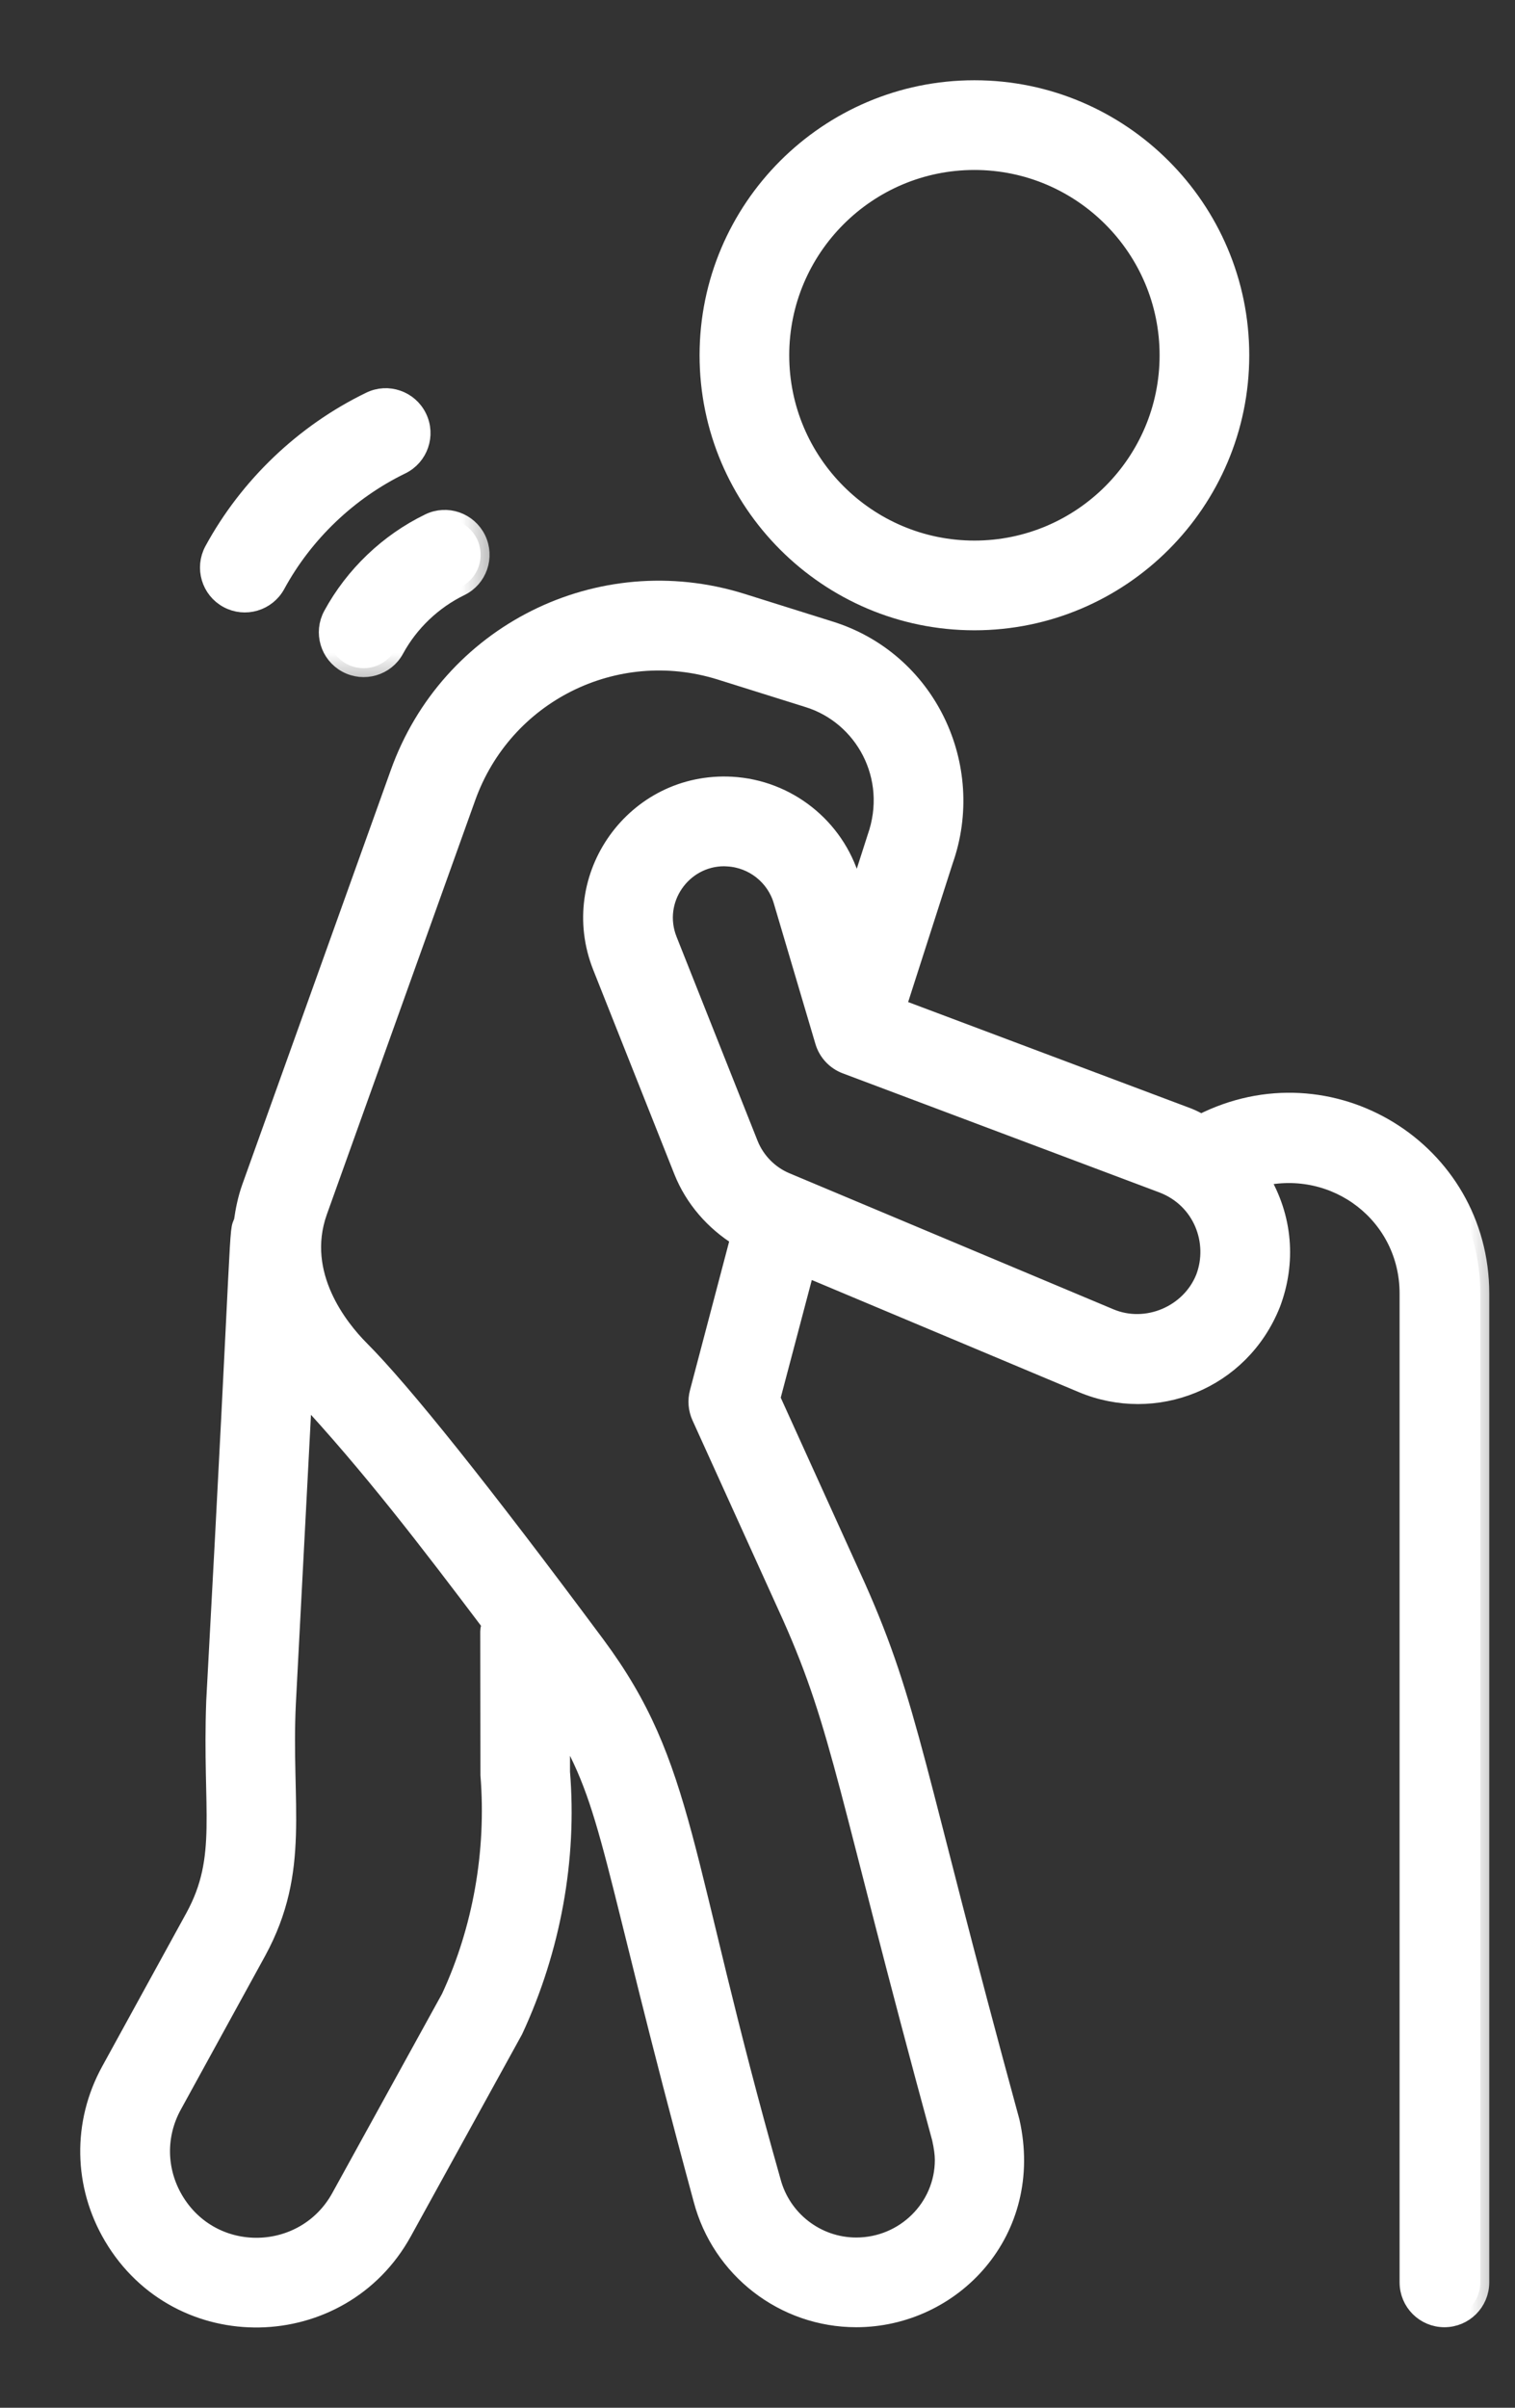
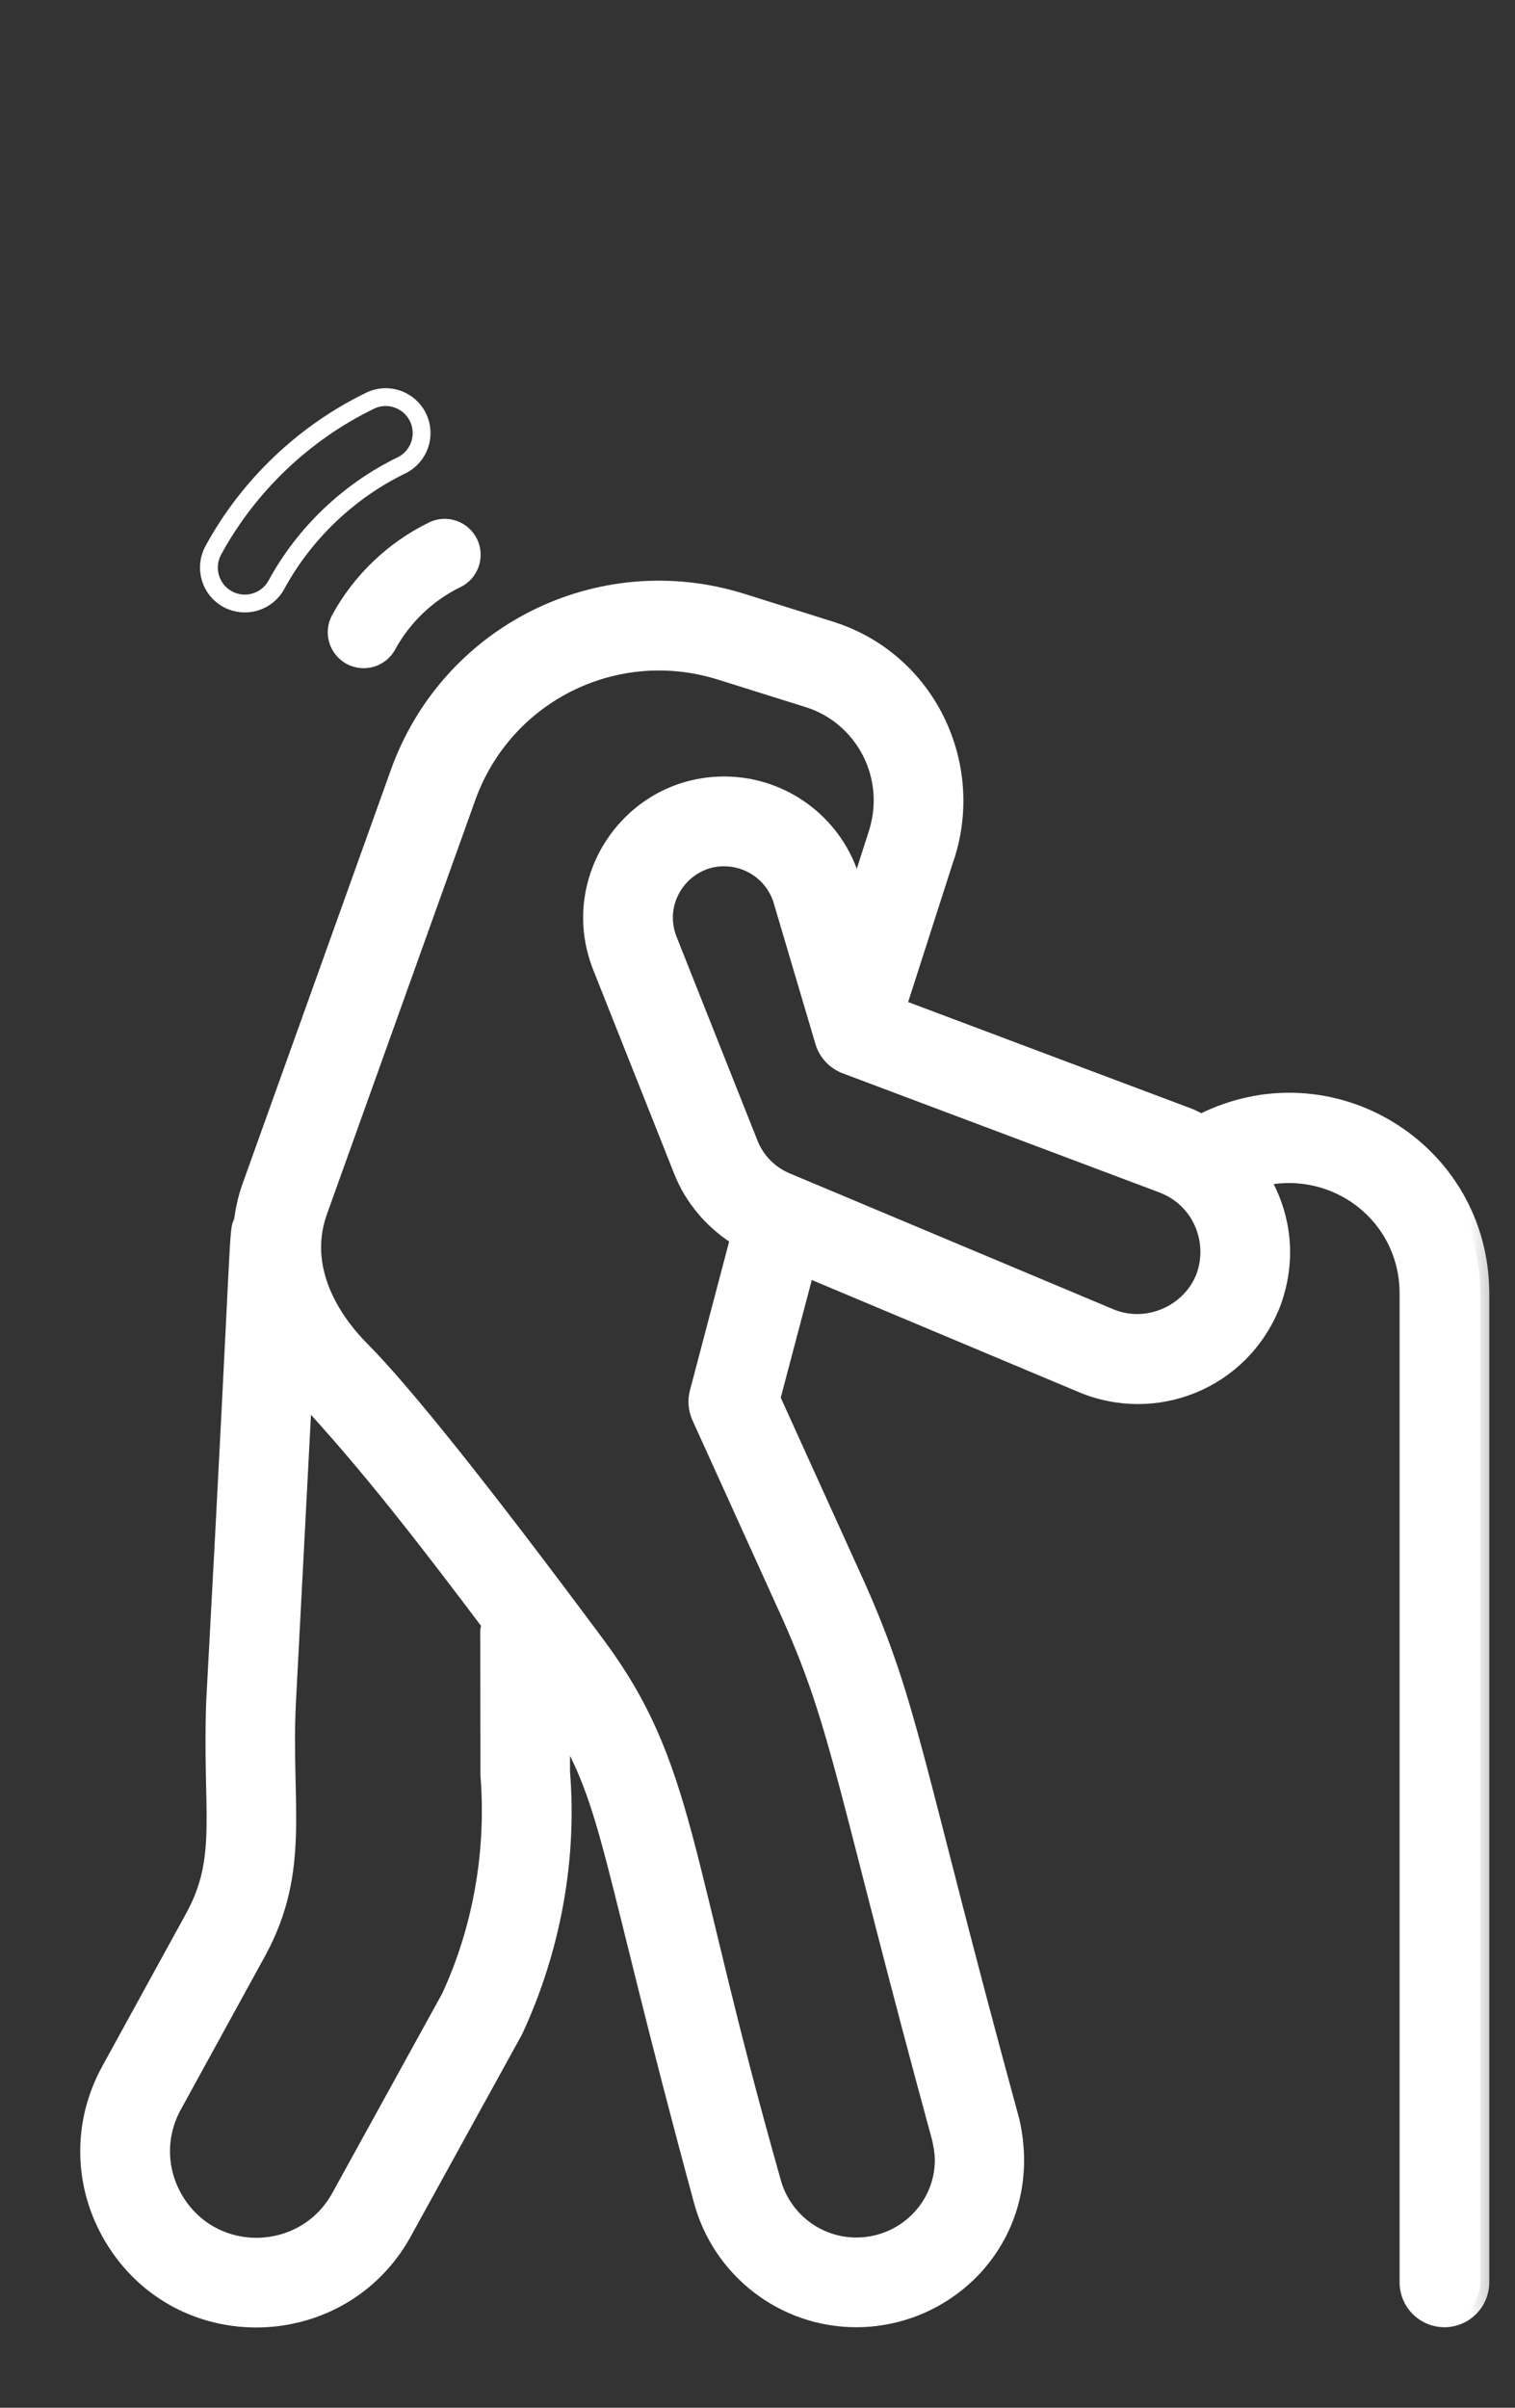
<svg xmlns="http://www.w3.org/2000/svg" width="17" height="27" viewBox="0 0 17 27" fill="none">
  <rect x="0" y="0" width="17" height="27" fill="#333333" stroke="none" />
  <mask id="path-1-outside-1_95_52" maskUnits="userSpaceOnUse" x="6.95" y="0" width="8" height="8" fill="black">
    <rect fill="white" x="6.95" width="8" height="8" />
    <path d="M10.934 6.968C12.579 6.968 13.918 5.629 13.918 3.984C13.918 2.339 12.579 1 10.934 1C9.289 1 7.95 2.339 7.95 3.984C7.95 5.629 9.289 6.968 10.934 6.968ZM10.934 1.806C12.135 1.806 13.112 2.783 13.112 3.984C13.112 5.185 12.135 6.162 10.934 6.162C9.733 6.162 8.756 5.185 8.756 3.984C8.756 2.783 9.733 1.806 10.934 1.806Z" />
  </mask>
-   <path d="M10.934 6.968C12.579 6.968 13.918 5.629 13.918 3.984C13.918 2.339 12.579 1 10.934 1C9.289 1 7.95 2.339 7.95 3.984C7.95 5.629 9.289 6.968 10.934 6.968ZM10.934 1.806C12.135 1.806 13.112 2.783 13.112 3.984C13.112 5.185 12.135 6.162 10.934 6.162C9.733 6.162 8.756 5.185 8.756 3.984C8.756 2.783 9.733 1.806 10.934 1.806Z" fill="white" />
-   <path d="M10.934 6.968C12.579 6.968 13.918 5.629 13.918 3.984C13.918 2.339 12.579 1 10.934 1C9.289 1 7.95 2.339 7.95 3.984C7.95 5.629 9.289 6.968 10.934 6.968ZM10.934 1.806C12.135 1.806 13.112 2.783 13.112 3.984C13.112 5.185 12.135 6.162 10.934 6.162C9.733 6.162 8.756 5.185 8.756 3.984C8.756 2.783 9.733 1.806 10.934 1.806Z" stroke="white" stroke-width="0.2" mask="url(#path-1-outside-1_95_52)" />
  <mask id="path-2-outside-2_95_52" maskUnits="userSpaceOnUse" x="0" y="5.612" width="17" height="21" fill="black">
    <rect fill="white" y="5.612" width="17" height="21" />
    <path d="M1.234 23.221C0.912 23.808 0.923 24.503 1.264 25.08C2.009 26.338 3.827 26.291 4.522 25.03L5.769 22.767C6.194 21.853 6.376 20.841 6.296 19.871L6.296 19.301C6.876 20.262 6.828 20.785 7.88 24.662C8.086 25.448 8.797 25.997 9.608 25.997C10.688 25.997 11.619 25.024 11.342 23.791C10.251 19.8 10.216 19.147 9.613 17.793L8.655 15.682L9.042 14.217L12.142 15.518C12.957 15.861 13.922 15.491 14.269 14.62C14.442 14.161 14.411 13.656 14.137 13.205C14.994 13.002 15.805 13.628 15.805 14.505V25.594C15.805 25.817 15.985 25.997 16.208 25.997C16.431 25.997 16.611 25.817 16.611 25.594V14.505C16.611 12.903 14.927 11.857 13.479 12.595C13.431 12.57 13.384 12.545 13.334 12.525L10.066 11.297L10.595 9.651C10.968 8.597 10.409 7.402 9.306 7.063L8.318 6.753C6.725 6.258 5.038 7.102 4.478 8.673L2.812 13.319C2.768 13.443 2.742 13.571 2.724 13.699C2.662 13.842 2.717 13.52 2.414 19.079C2.369 20.312 2.546 20.825 2.181 21.496L1.234 23.221ZM13.517 14.328C13.354 14.738 12.866 14.948 12.454 14.774L8.82 13.249C8.633 13.171 8.483 13.018 8.408 12.83L7.499 10.542C7.32 10.091 7.657 9.614 8.126 9.614L8.166 9.616C8.451 9.632 8.697 9.826 8.778 10.099L9.246 11.679C9.282 11.8 9.372 11.897 9.49 11.942L13.047 13.279C13.489 13.449 13.668 13.929 13.517 14.328ZM3.572 13.589L5.237 8.944C5.652 7.781 6.9 7.158 8.078 7.523L9.067 7.833C9.69 8.025 10.072 8.711 9.831 9.393L9.612 10.075L9.551 9.87C9.374 9.271 8.835 8.845 8.211 8.81C7.125 8.75 6.351 9.836 6.75 10.84L7.659 13.128C7.783 13.441 8.012 13.703 8.297 13.878L7.839 15.615C7.815 15.705 7.823 15.8 7.861 15.885L8.877 18.124C9.442 19.391 9.49 20.064 10.558 23.981C10.579 24.076 10.59 24.157 10.59 24.221C10.59 24.756 10.15 25.191 9.608 25.191C9.163 25.191 8.774 24.889 8.661 24.459C7.622 20.797 7.712 19.821 6.691 18.445C5.407 16.718 4.514 15.601 4.038 15.125C3.815 14.899 3.322 14.297 3.572 13.589ZM2.889 21.882C3.387 20.965 3.165 20.244 3.22 19.1L3.402 15.622C4.157 16.434 4.8 17.274 5.506 18.209C5.5 18.237 5.489 18.264 5.489 18.294L5.491 19.904C5.56 20.767 5.404 21.639 5.05 22.402L3.816 24.641C3.419 25.36 2.383 25.387 1.958 24.669C1.764 24.34 1.757 23.944 1.941 23.609L2.889 21.882Z" />
  </mask>
  <path d="M1.234 23.221C0.912 23.808 0.923 24.503 1.264 25.08C2.009 26.338 3.827 26.291 4.522 25.03L5.769 22.767C6.194 21.853 6.376 20.841 6.296 19.871L6.296 19.301C6.876 20.262 6.828 20.785 7.88 24.662C8.086 25.448 8.797 25.997 9.608 25.997C10.688 25.997 11.619 25.024 11.342 23.791C10.251 19.8 10.216 19.147 9.613 17.793L8.655 15.682L9.042 14.217L12.142 15.518C12.957 15.861 13.922 15.491 14.269 14.62C14.442 14.161 14.411 13.656 14.137 13.205C14.994 13.002 15.805 13.628 15.805 14.505V25.594C15.805 25.817 15.985 25.997 16.208 25.997C16.431 25.997 16.611 25.817 16.611 25.594V14.505C16.611 12.903 14.927 11.857 13.479 12.595C13.431 12.57 13.384 12.545 13.334 12.525L10.066 11.297L10.595 9.651C10.968 8.597 10.409 7.402 9.306 7.063L8.318 6.753C6.725 6.258 5.038 7.102 4.478 8.673L2.812 13.319C2.768 13.443 2.742 13.571 2.724 13.699C2.662 13.842 2.717 13.52 2.414 19.079C2.369 20.312 2.546 20.825 2.181 21.496L1.234 23.221ZM13.517 14.328C13.354 14.738 12.866 14.948 12.454 14.774L8.82 13.249C8.633 13.171 8.483 13.018 8.408 12.83L7.499 10.542C7.32 10.091 7.657 9.614 8.126 9.614L8.166 9.616C8.451 9.632 8.697 9.826 8.778 10.099L9.246 11.679C9.282 11.8 9.372 11.897 9.49 11.942L13.047 13.279C13.489 13.449 13.668 13.929 13.517 14.328ZM3.572 13.589L5.237 8.944C5.652 7.781 6.9 7.158 8.078 7.523L9.067 7.833C9.69 8.025 10.072 8.711 9.831 9.393L9.612 10.075L9.551 9.87C9.374 9.271 8.835 8.845 8.211 8.81C7.125 8.75 6.351 9.836 6.75 10.84L7.659 13.128C7.783 13.441 8.012 13.703 8.297 13.878L7.839 15.615C7.815 15.705 7.823 15.8 7.861 15.885L8.877 18.124C9.442 19.391 9.49 20.064 10.558 23.981C10.579 24.076 10.59 24.157 10.59 24.221C10.59 24.756 10.15 25.191 9.608 25.191C9.163 25.191 8.774 24.889 8.661 24.459C7.622 20.797 7.712 19.821 6.691 18.445C5.407 16.718 4.514 15.601 4.038 15.125C3.815 14.899 3.322 14.297 3.572 13.589ZM2.889 21.882C3.387 20.965 3.165 20.244 3.22 19.1L3.402 15.622C4.157 16.434 4.8 17.274 5.506 18.209C5.5 18.237 5.489 18.264 5.489 18.294L5.491 19.904C5.56 20.767 5.404 21.639 5.05 22.402L3.816 24.641C3.419 25.36 2.383 25.387 1.958 24.669C1.764 24.34 1.757 23.944 1.941 23.609L2.889 21.882Z" fill="white" />
  <path d="M1.234 23.221C0.912 23.808 0.923 24.503 1.264 25.08C2.009 26.338 3.827 26.291 4.522 25.03L5.769 22.767C6.194 21.853 6.376 20.841 6.296 19.871L6.296 19.301C6.876 20.262 6.828 20.785 7.88 24.662C8.086 25.448 8.797 25.997 9.608 25.997C10.688 25.997 11.619 25.024 11.342 23.791C10.251 19.8 10.216 19.147 9.613 17.793L8.655 15.682L9.042 14.217L12.142 15.518C12.957 15.861 13.922 15.491 14.269 14.62C14.442 14.161 14.411 13.656 14.137 13.205C14.994 13.002 15.805 13.628 15.805 14.505V25.594C15.805 25.817 15.985 25.997 16.208 25.997C16.431 25.997 16.611 25.817 16.611 25.594V14.505C16.611 12.903 14.927 11.857 13.479 12.595C13.431 12.57 13.384 12.545 13.334 12.525L10.066 11.297L10.595 9.651C10.968 8.597 10.409 7.402 9.306 7.063L8.318 6.753C6.725 6.258 5.038 7.102 4.478 8.673L2.812 13.319C2.768 13.443 2.742 13.571 2.724 13.699C2.662 13.842 2.717 13.52 2.414 19.079C2.369 20.312 2.546 20.825 2.181 21.496L1.234 23.221ZM13.517 14.328C13.354 14.738 12.866 14.948 12.454 14.774L8.82 13.249C8.633 13.171 8.483 13.018 8.408 12.83L7.499 10.542C7.32 10.091 7.657 9.614 8.126 9.614L8.166 9.616C8.451 9.632 8.697 9.826 8.778 10.099L9.246 11.679C9.282 11.8 9.372 11.897 9.49 11.942L13.047 13.279C13.489 13.449 13.668 13.929 13.517 14.328ZM3.572 13.589L5.237 8.944C5.652 7.781 6.9 7.158 8.078 7.523L9.067 7.833C9.69 8.025 10.072 8.711 9.831 9.393L9.612 10.075L9.551 9.87C9.374 9.271 8.835 8.845 8.211 8.81C7.125 8.75 6.351 9.836 6.75 10.84L7.659 13.128C7.783 13.441 8.012 13.703 8.297 13.878L7.839 15.615C7.815 15.705 7.823 15.8 7.861 15.885L8.877 18.124C9.442 19.391 9.49 20.064 10.558 23.981C10.579 24.076 10.59 24.157 10.59 24.221C10.59 24.756 10.15 25.191 9.608 25.191C9.163 25.191 8.774 24.889 8.661 24.459C7.622 20.797 7.712 19.821 6.691 18.445C5.407 16.718 4.514 15.601 4.038 15.125C3.815 14.899 3.322 14.297 3.572 13.589ZM2.889 21.882C3.387 20.965 3.165 20.244 3.22 19.1L3.402 15.622C4.157 16.434 4.8 17.274 5.506 18.209C5.5 18.237 5.489 18.264 5.489 18.294L5.491 19.904C5.56 20.767 5.404 21.639 5.05 22.402L3.816 24.641C3.419 25.36 2.383 25.387 1.958 24.669C1.764 24.34 1.757 23.944 1.941 23.609L2.889 21.882Z" stroke="white" stroke-width="0.2" mask="url(#path-2-outside-2_95_52)" />
  <mask id="path-3-outside-3_95_52" maskUnits="userSpaceOnUse" x="2.677" y="4.818" width="3" height="3" fill="black">
    <rect fill="white" x="2.677" y="4.818" width="3" height="3" />
    <path d="M3.727 6.897C3.62 7.093 3.693 7.338 3.888 7.444C4.083 7.55 4.329 7.479 4.435 7.282C4.598 6.982 4.858 6.734 5.166 6.584C5.367 6.487 5.45 6.246 5.353 6.045C5.255 5.845 5.014 5.761 4.814 5.859C4.356 6.081 3.97 6.45 3.727 6.897Z" />
  </mask>
  <path d="M3.727 6.897C3.62 7.093 3.693 7.338 3.888 7.444C4.083 7.55 4.329 7.479 4.435 7.282C4.598 6.982 4.858 6.734 5.166 6.584C5.367 6.487 5.45 6.246 5.353 6.045C5.255 5.845 5.014 5.761 4.814 5.859C4.356 6.081 3.97 6.45 3.727 6.897Z" fill="white" />
-   <path d="M3.727 6.897C3.62 7.093 3.693 7.338 3.888 7.444C4.083 7.55 4.329 7.479 4.435 7.282C4.598 6.982 4.858 6.734 5.166 6.584C5.367 6.487 5.45 6.246 5.353 6.045C5.255 5.845 5.014 5.761 4.814 5.859C4.356 6.081 3.97 6.45 3.727 6.897Z" stroke="white" stroke-width="0.2" mask="url(#path-3-outside-3_95_52)" />
  <mask id="path-4-outside-4_95_52" maskUnits="userSpaceOnUse" x="1.344" y="3.453" width="4" height="4" fill="black">
    <rect fill="white" x="1.344" y="3.453" width="4" height="4" />
    <path d="M4.152 4.494C3.411 4.853 2.786 5.449 2.393 6.172C2.287 6.368 2.359 6.613 2.555 6.719C2.75 6.825 2.995 6.753 3.102 6.557C3.415 5.981 3.913 5.506 4.504 5.219C4.704 5.122 4.788 4.88 4.69 4.68C4.593 4.48 4.351 4.396 4.152 4.494Z" />
  </mask>
-   <path d="M4.152 4.494C3.411 4.853 2.786 5.449 2.393 6.172C2.287 6.368 2.359 6.613 2.555 6.719C2.75 6.825 2.995 6.753 3.102 6.557C3.415 5.981 3.913 5.506 4.504 5.219C4.704 5.122 4.788 4.88 4.69 4.68C4.593 4.48 4.351 4.396 4.152 4.494Z" fill="white" />
  <path d="M4.152 4.494C3.411 4.853 2.786 5.449 2.393 6.172C2.287 6.368 2.359 6.613 2.555 6.719C2.75 6.825 2.995 6.753 3.102 6.557C3.415 5.981 3.913 5.506 4.504 5.219C4.704 5.122 4.788 4.88 4.69 4.68C4.593 4.48 4.351 4.396 4.152 4.494Z" stroke="white" stroke-width="0.2" mask="url(#path-4-outside-4_95_52)" />
</svg>